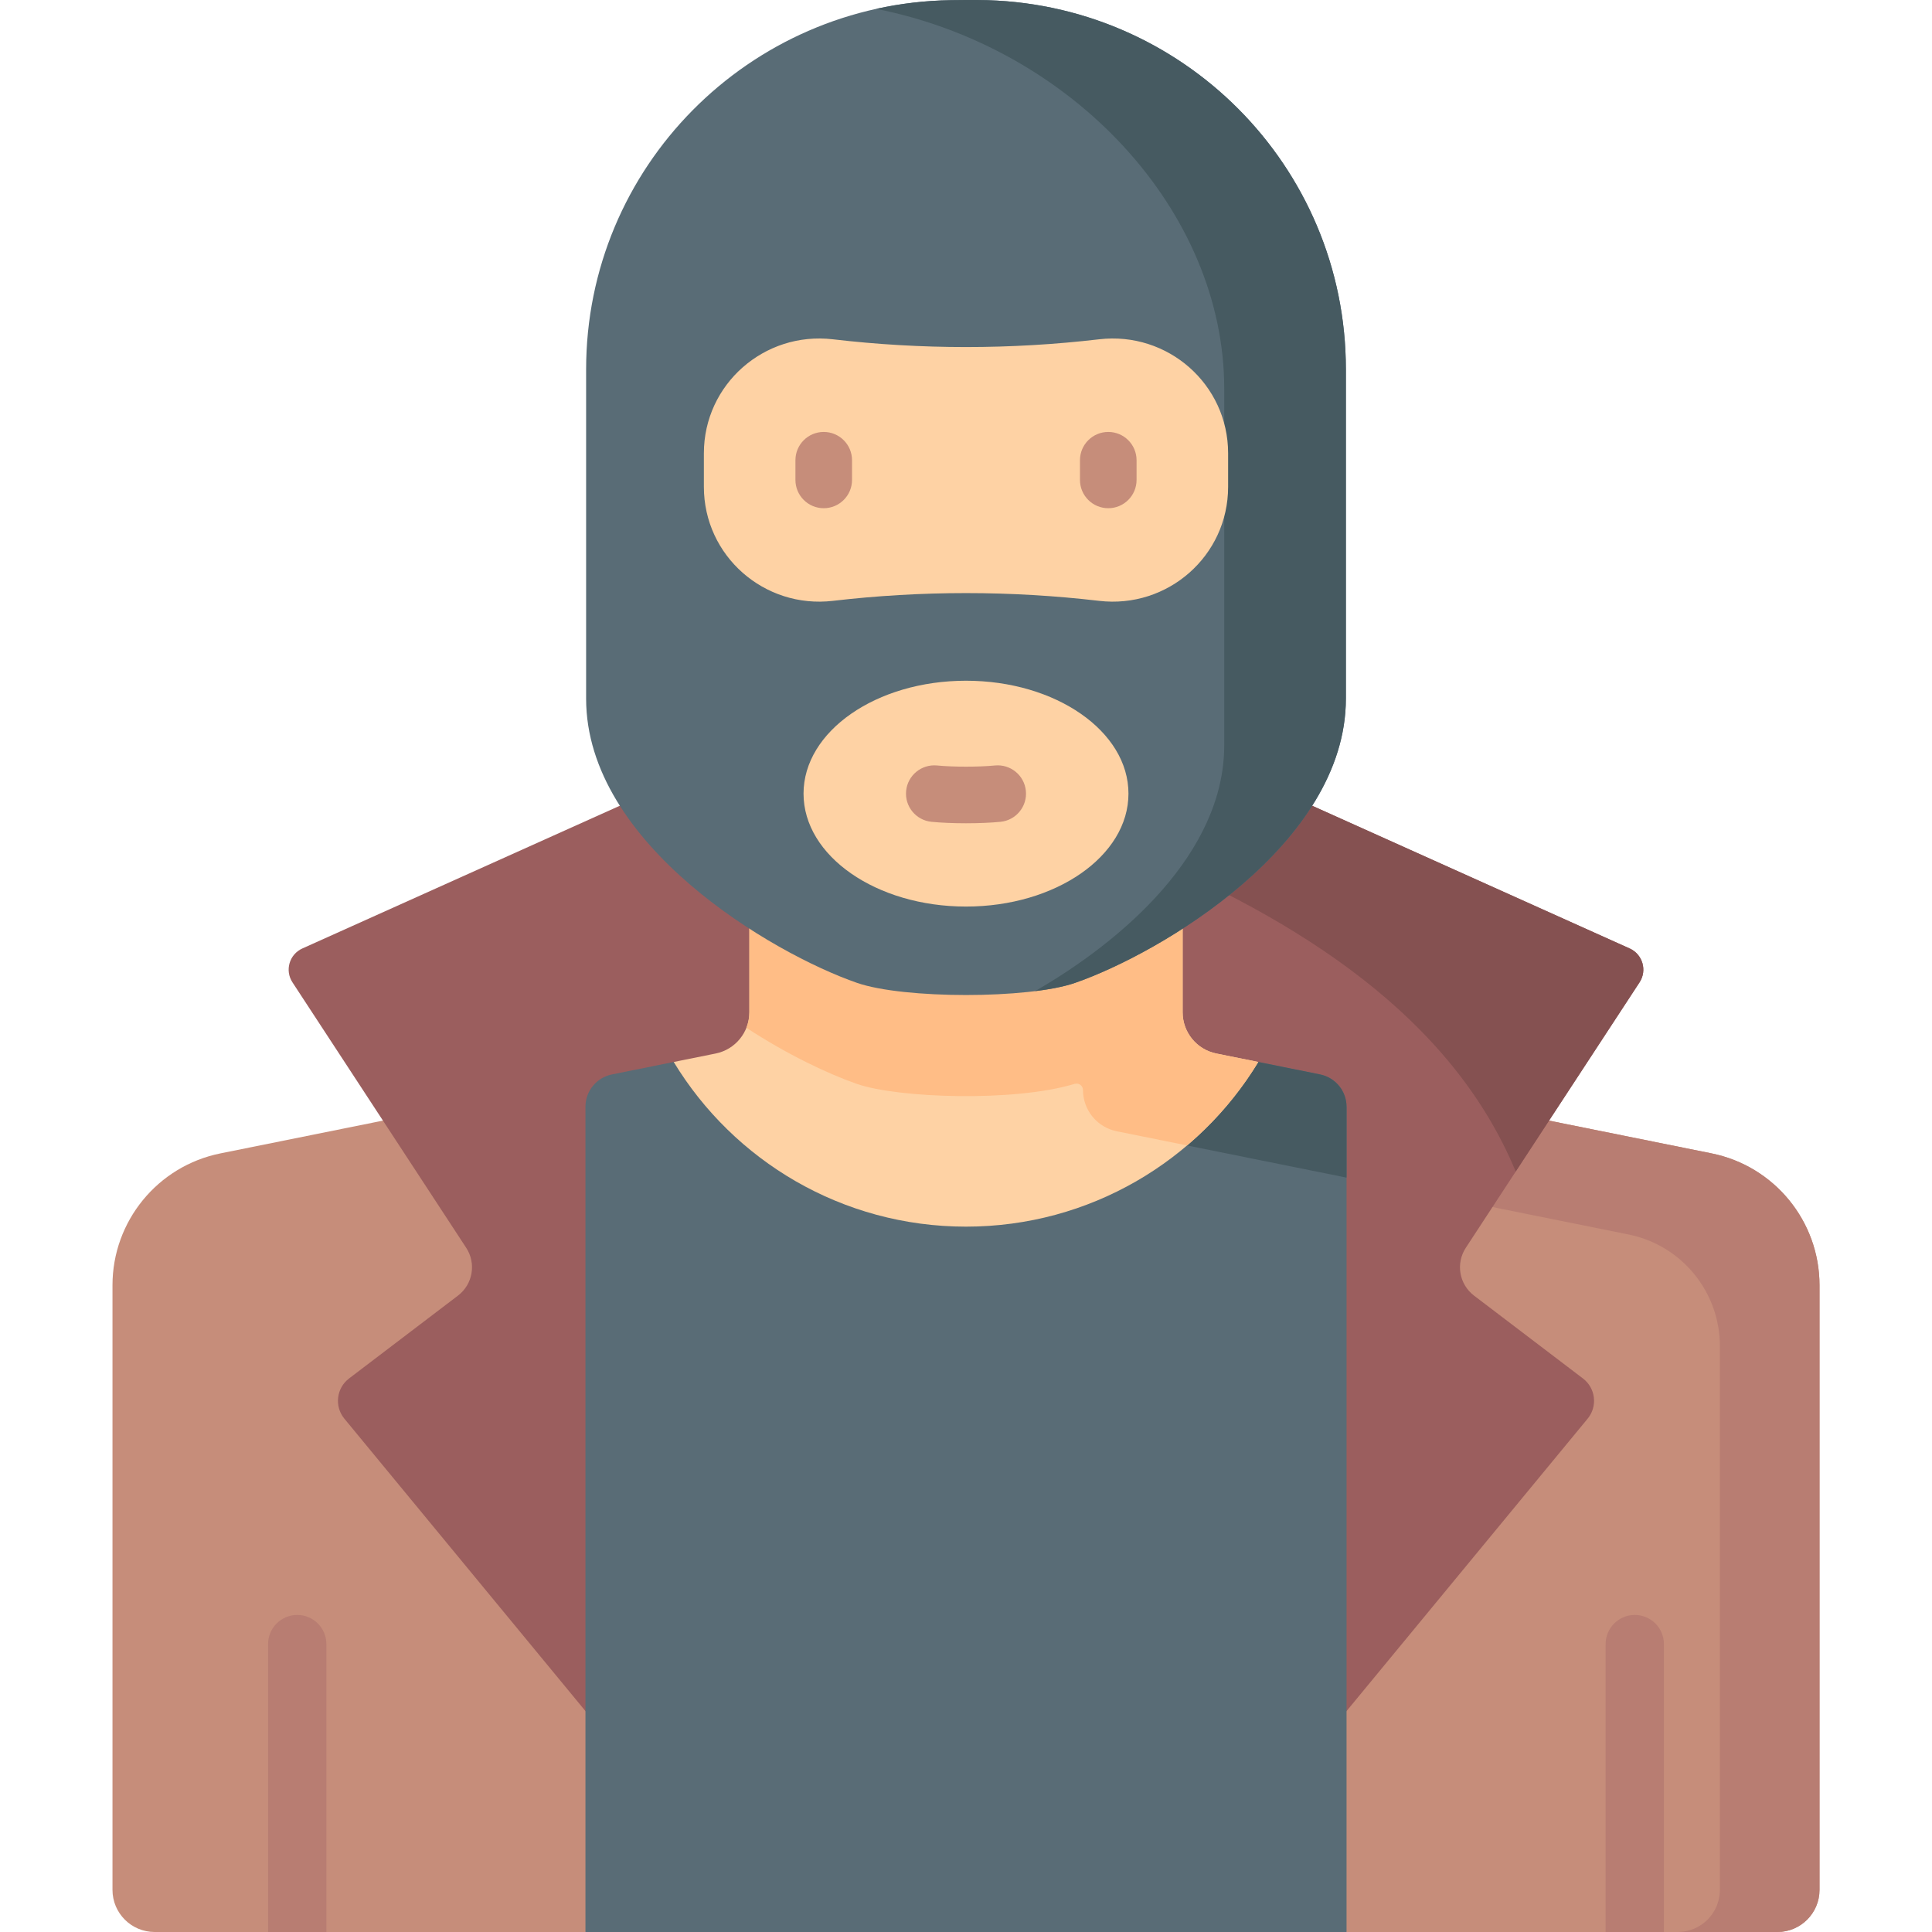
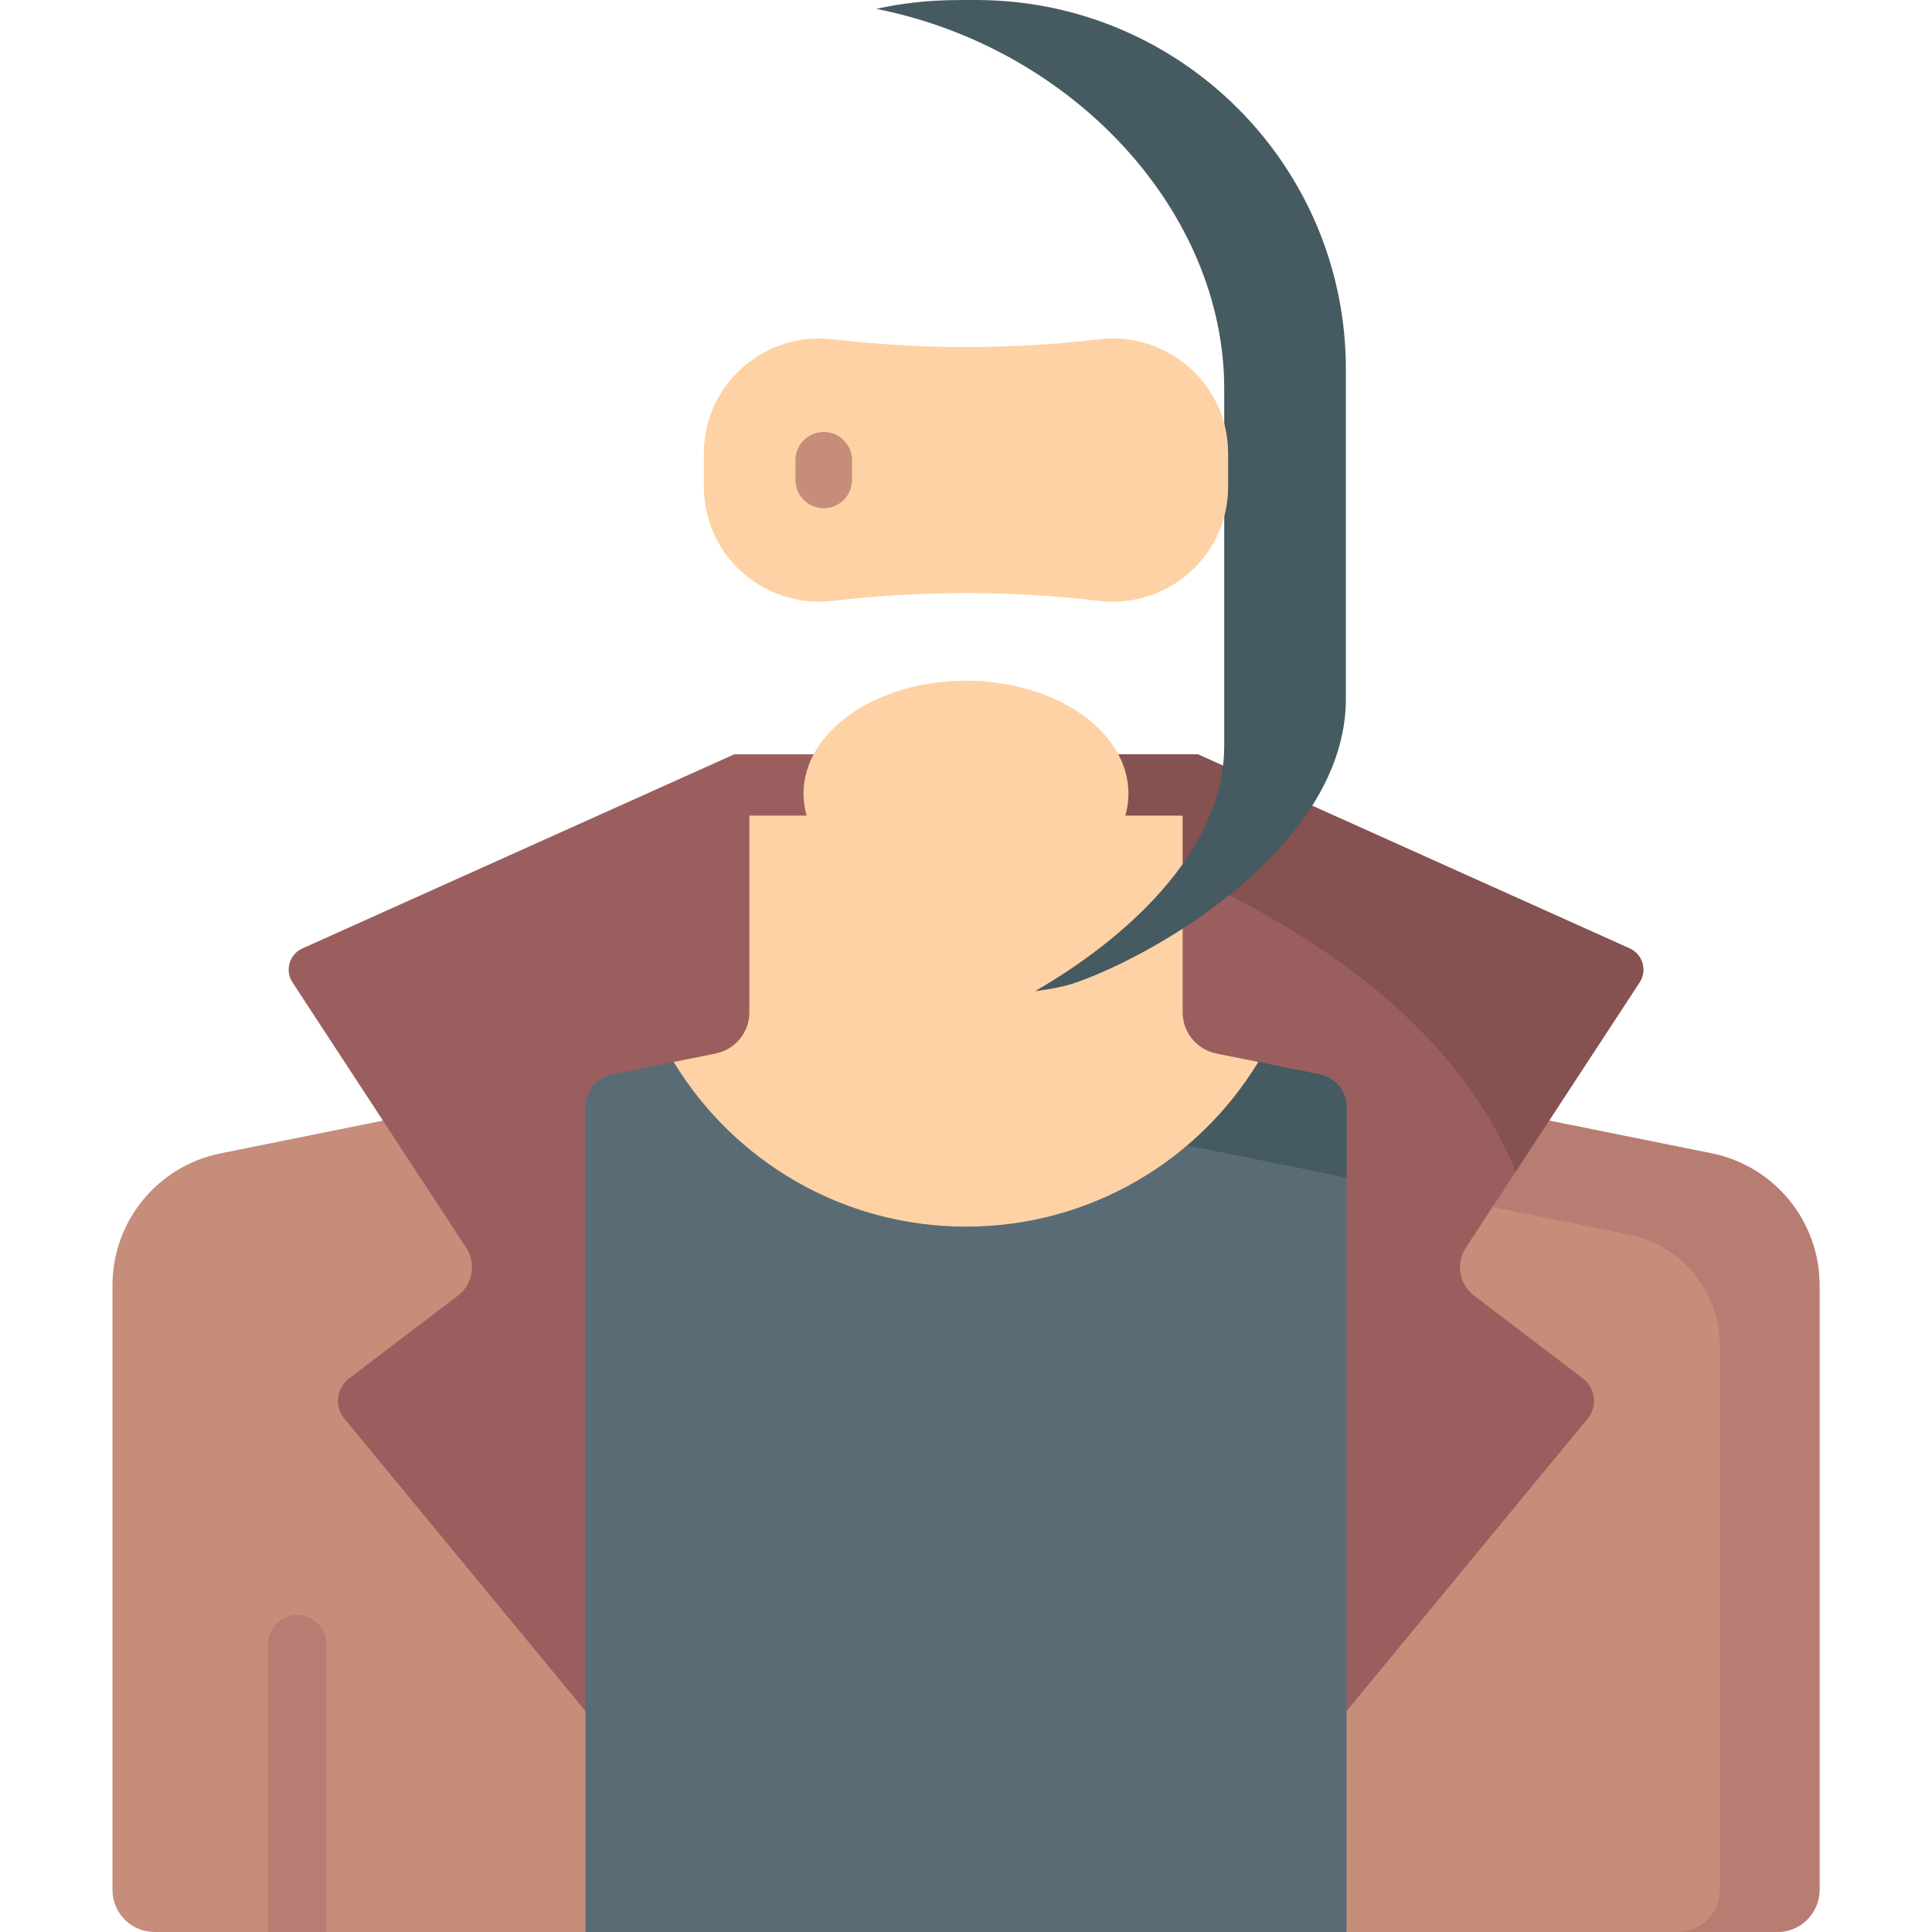
<svg xmlns="http://www.w3.org/2000/svg" id="Capa_1" height="512" viewBox="0 0 512 512" width="512">
  <g>
    <path d="m313.41 268.269v-52.127h-114.82v52.127c0 5.306-3.741 9.877-8.942 10.926l-131.229 26.464c-16.642 3.356-28.61 17.979-28.61 34.956v160.214c0 6.17 5.002 11.171 11.171 11.171h114.17l100.85-51.509 100.85 51.509h114.17c6.17 0 11.171-5.002 11.171-11.171v-160.214c0-16.977-11.969-31.6-28.611-34.956l-131.229-26.464c-5.2-1.05-8.941-5.62-8.941-10.926z" fill="#c68d7a" />
    <path d="m453.58 305.659-131.229-26.464c-5.201-1.049-8.942-5.619-8.942-10.926v-52.127h-26.404v72.731c0 5.306 3.741 9.877 8.942 10.926l135.633 27.351c14.08 2.84 24.206 15.211 24.206 29.575v144.103c0 6.17-5.002 11.172-11.172 11.172h26.404c6.17 0 11.171-5.001 11.171-11.171v-160.214c.002-16.977-11.967-31.6-28.609-34.956z" fill="#b87d72" />
    <path d="m431.872 251.352-114.449-51.449h-122.845l-114.45 51.449c-3.449 1.551-4.696 5.817-2.625 8.981l46.045 70.347c2.71 4.141 1.758 9.672-2.18 12.669l-28.874 21.967c-3.359 2.556-3.92 7.392-1.235 10.648l93.424 113.31h142.634l93.424-113.31c2.685-3.257 2.124-8.093-1.235-10.648l-28.874-21.967c-3.939-2.996-4.891-8.528-2.18-12.669l46.045-70.347c2.071-3.164.824-7.43-2.625-8.981z" fill="#9b5e5e" />
    <path d="m290.121 199.903 8.933 25.01c45.733 18.947 85.734 44.808 102.626 85.555l32.816-50.135c2.071-3.164.824-7.431-2.625-8.981l-114.449-51.449z" fill="#855151" />
    <path d="m349.827 284.735-16.366-3.3h-154.922l-16.366 3.301c-4.085.823-7.023 4.413-7.023 8.58v218.684h201.7v-218.685c0-4.167-2.938-7.756-7.023-8.58z" fill="#596c76" />
    <path d="m349.827 284.735-16.366-3.3-46.455 7.438c0 5.306 3.741 9.877 8.942 10.926l60.902 12.282v-18.764c0-4.169-2.938-7.758-7.023-8.582z" fill="#465a61" />
    <g fill="#b87d72">
-       <path d="m440.958 512v-76.295c0-4.268-3.459-7.726-7.726-7.726s-7.726 3.459-7.726 7.726v76.295z" />
      <path d="m78.77 427.979c-4.268 0-7.726 3.459-7.726 7.726v76.295h15.453v-76.295c-.001-4.267-3.46-7.726-7.727-7.726z" />
    </g>
    <path d="m322.352 279.194c-5.201-1.049-8.942-5.62-8.942-10.926v-52.127h-114.82v52.127c0 5.306-3.741 9.877-8.942 10.926l-11.108 2.24c15.874 26.16 44.626 43.639 77.461 43.639s61.586-17.478 77.461-43.639z" fill="#fed2a4" />
-     <path d="m322.352 279.194c-5.202-1.049-8.942-5.619-8.942-10.926v-52.127h-114.82v52.127c0 1.444-.285 2.828-.793 4.107 10.895 7.122 21.683 12.235 29.33 14.883 10.882 3.776 41.716 4.818 57.651-.019 1.109-.336 2.227.474 2.227 1.632 0 5.306 3.741 9.877 8.942 10.926l18.637 3.759c7.413-6.299 13.804-13.764 18.876-22.122z" fill="#ffbd86" />
-     <path d="m259.227.005c53.884.302 97.445 43.988 97.445 97.874v87.275c0 38.636-49.375 67.559-71.786 75.32-12.358 4.288-45.401 4.288-57.759 0-22.411-7.761-71.8-36.685-71.8-75.32v-87.245c0-53.561 43.06-96.992 96.615-97.865 2.428-.039 4.857-.052 7.285-.039z" fill="#596c76" />
    <path d="m259.227.005c-2.428-.014-4.857-.001-7.285.039-6.763.11-13.357.901-19.72 2.303 52.204 10.361 92.211 53.716 92.211 100.682v94.486c0 28.572-27.004 51.831-50.135 65.149 4.225-.527 7.897-1.257 10.588-2.191 22.41-7.761 71.786-36.685 71.786-75.32v-87.274c0-53.886-43.56-97.572-97.445-97.874z" fill="#465a61" />
    <path d="m186.536 120.128v8.893c0 18.298 16.01 32.336 34.185 30.212 23.466-2.742 47.093-2.742 70.558 0 18.174 2.124 34.185-11.914 34.185-30.212v-8.893c0-18.298-16.01-32.336-34.185-30.212-23.466 2.742-47.093 2.742-70.558 0-18.175-2.124-34.185 11.914-34.185 30.212z" fill="#fed2a4" />
    <ellipse cx="256" cy="210.323" fill="#fed2a4" rx="43.055" ry="29.925" />
    <g fill="#c68d7a">
      <g>
        <path d="m218.298 134.682c-4.143 0-7.5-3.357-7.5-7.5v-5.213c0-4.143 3.357-7.5 7.5-7.5s7.5 3.357 7.5 7.5v5.213c0 4.142-3.358 7.5-7.5 7.5z" />
-         <path d="m293.702 134.682c-4.143 0-7.5-3.357-7.5-7.5v-5.213c0-4.143 3.357-7.5 7.5-7.5s7.5 3.357 7.5 7.5v5.213c0 4.142-3.357 7.5-7.5 7.5z" />
      </g>
-       <path d="m255.995 218.174c-3.34 0-6.581-.137-9.128-.386-4.123-.403-7.138-4.072-6.735-8.194s4.071-7.123 8.194-6.735c2.078.203 4.801.315 7.669.315 2.874 0 5.601-.112 7.679-.315 4.122-.395 7.791 2.612 8.194 6.735.402 4.122-2.612 7.791-6.735 8.194-2.547.249-5.792.386-9.138.386z" />
    </g>
  </g>
</svg>